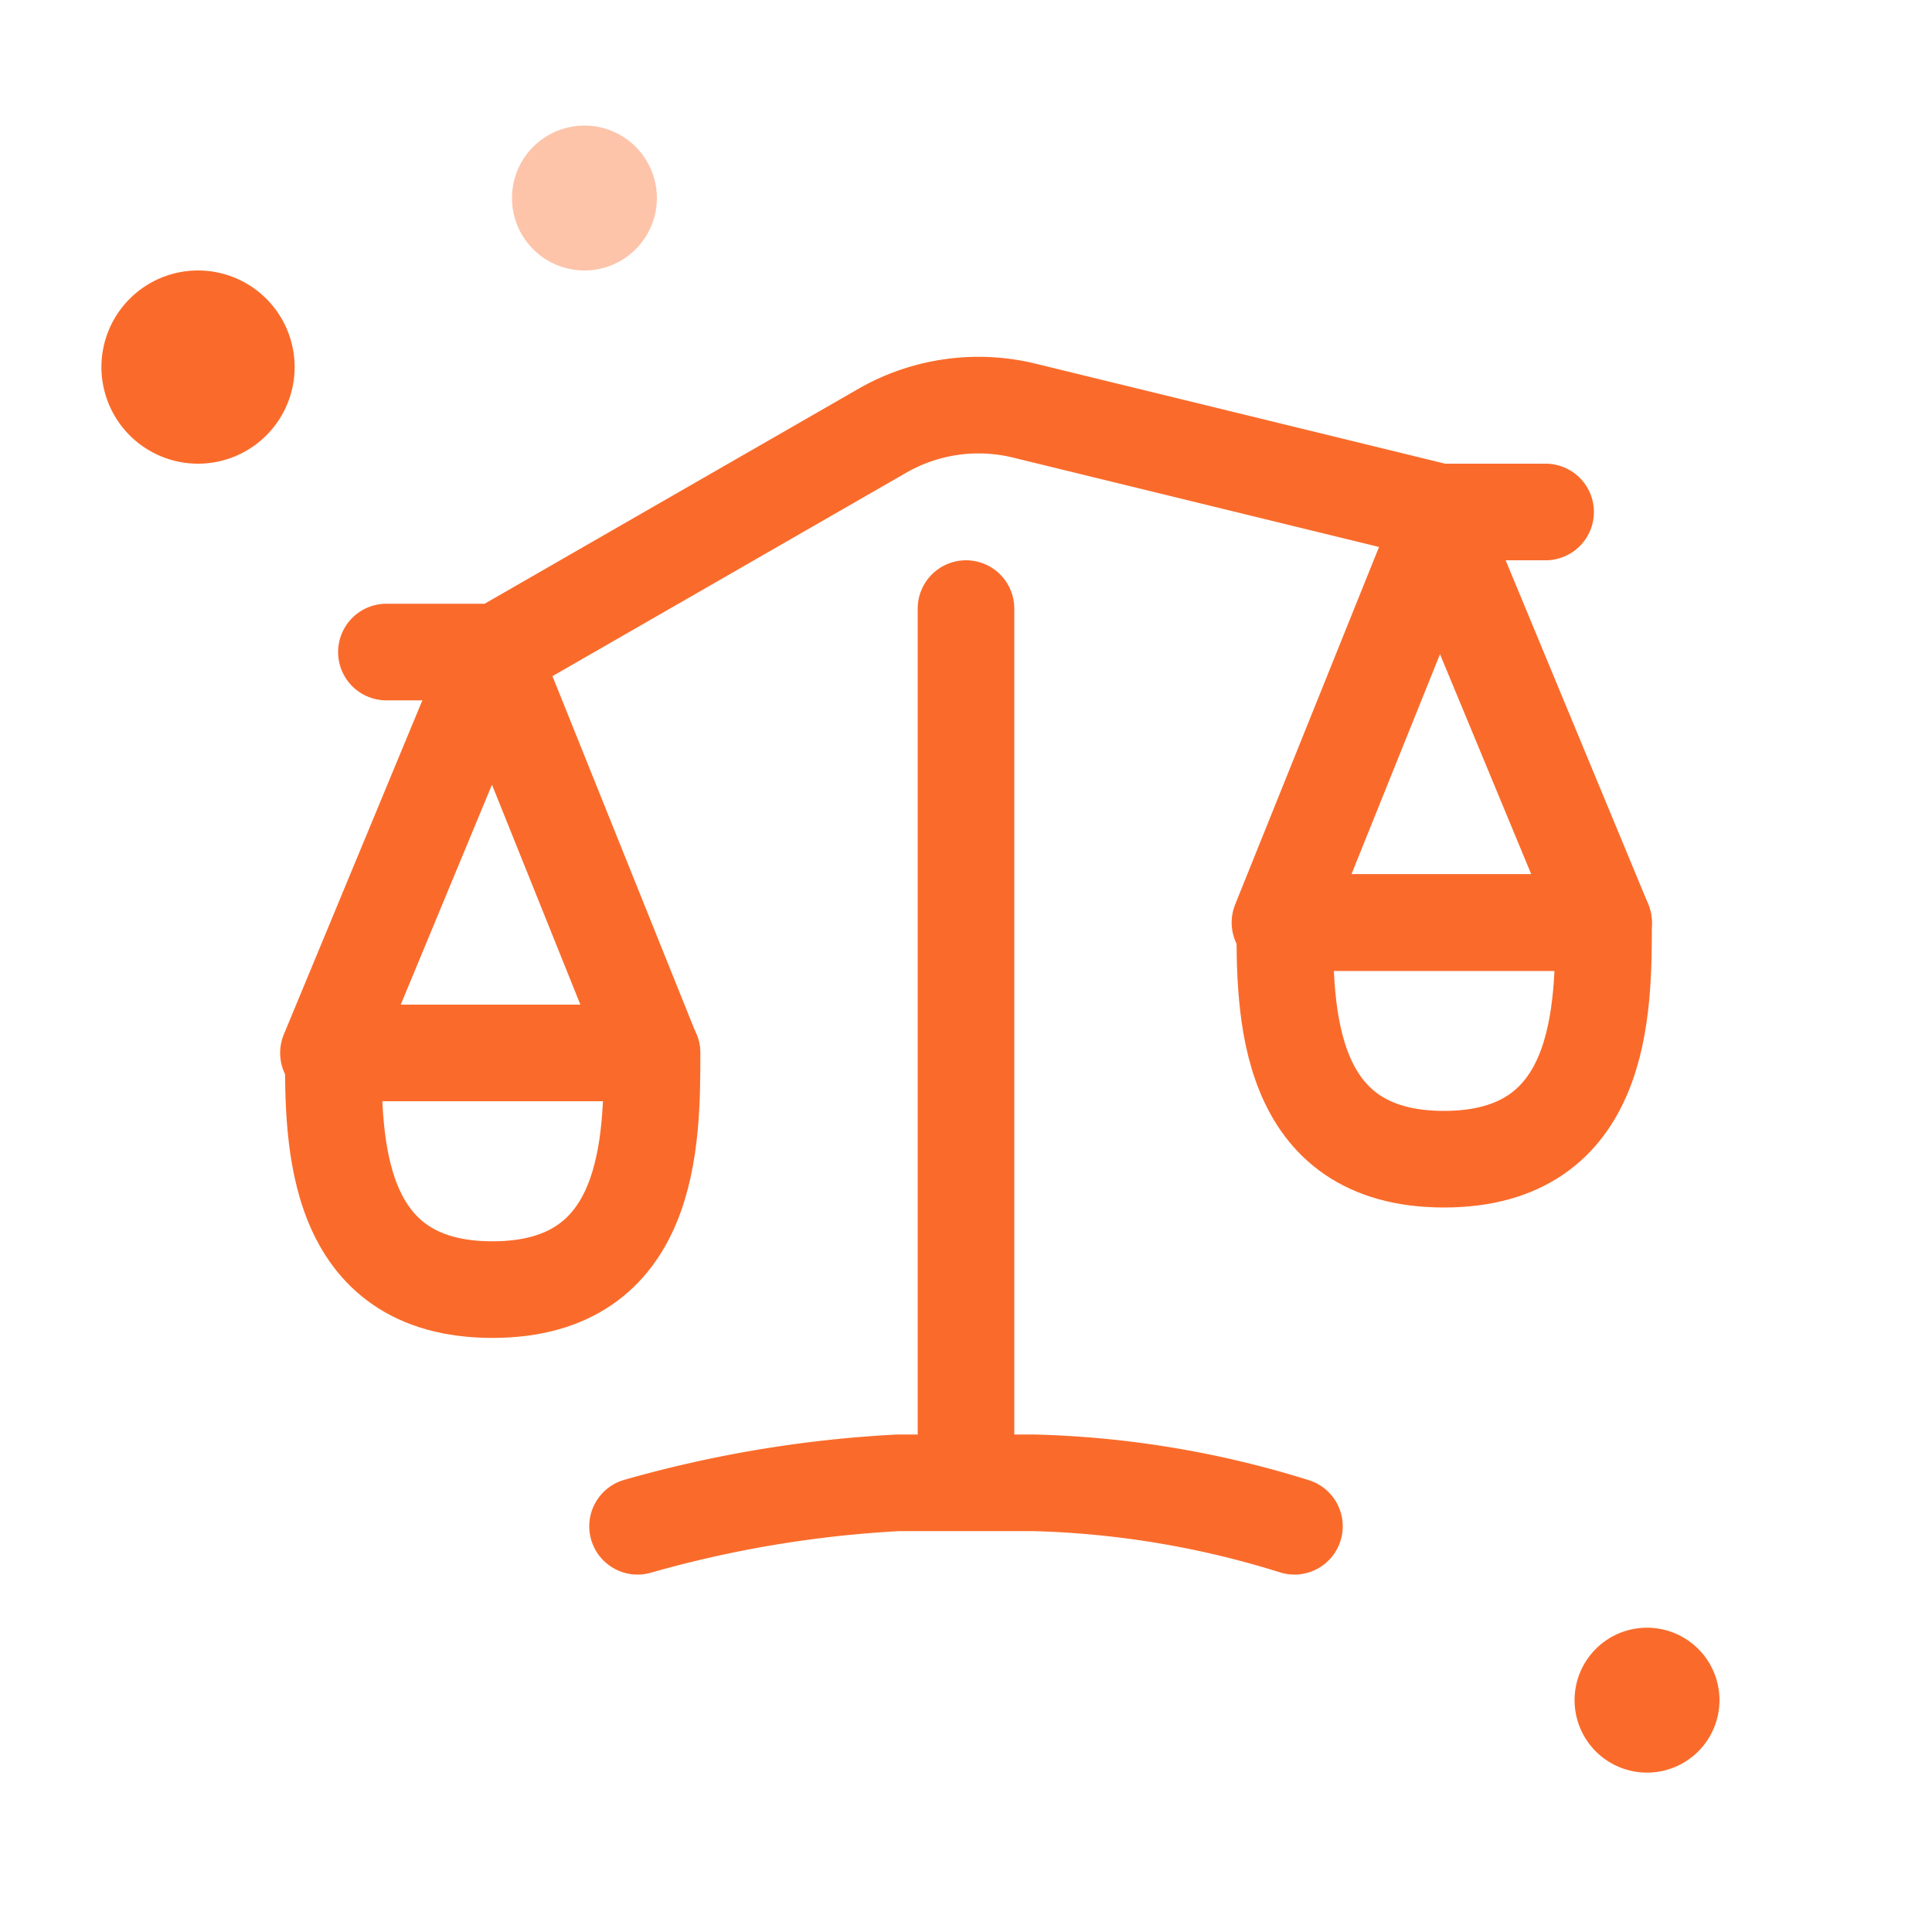
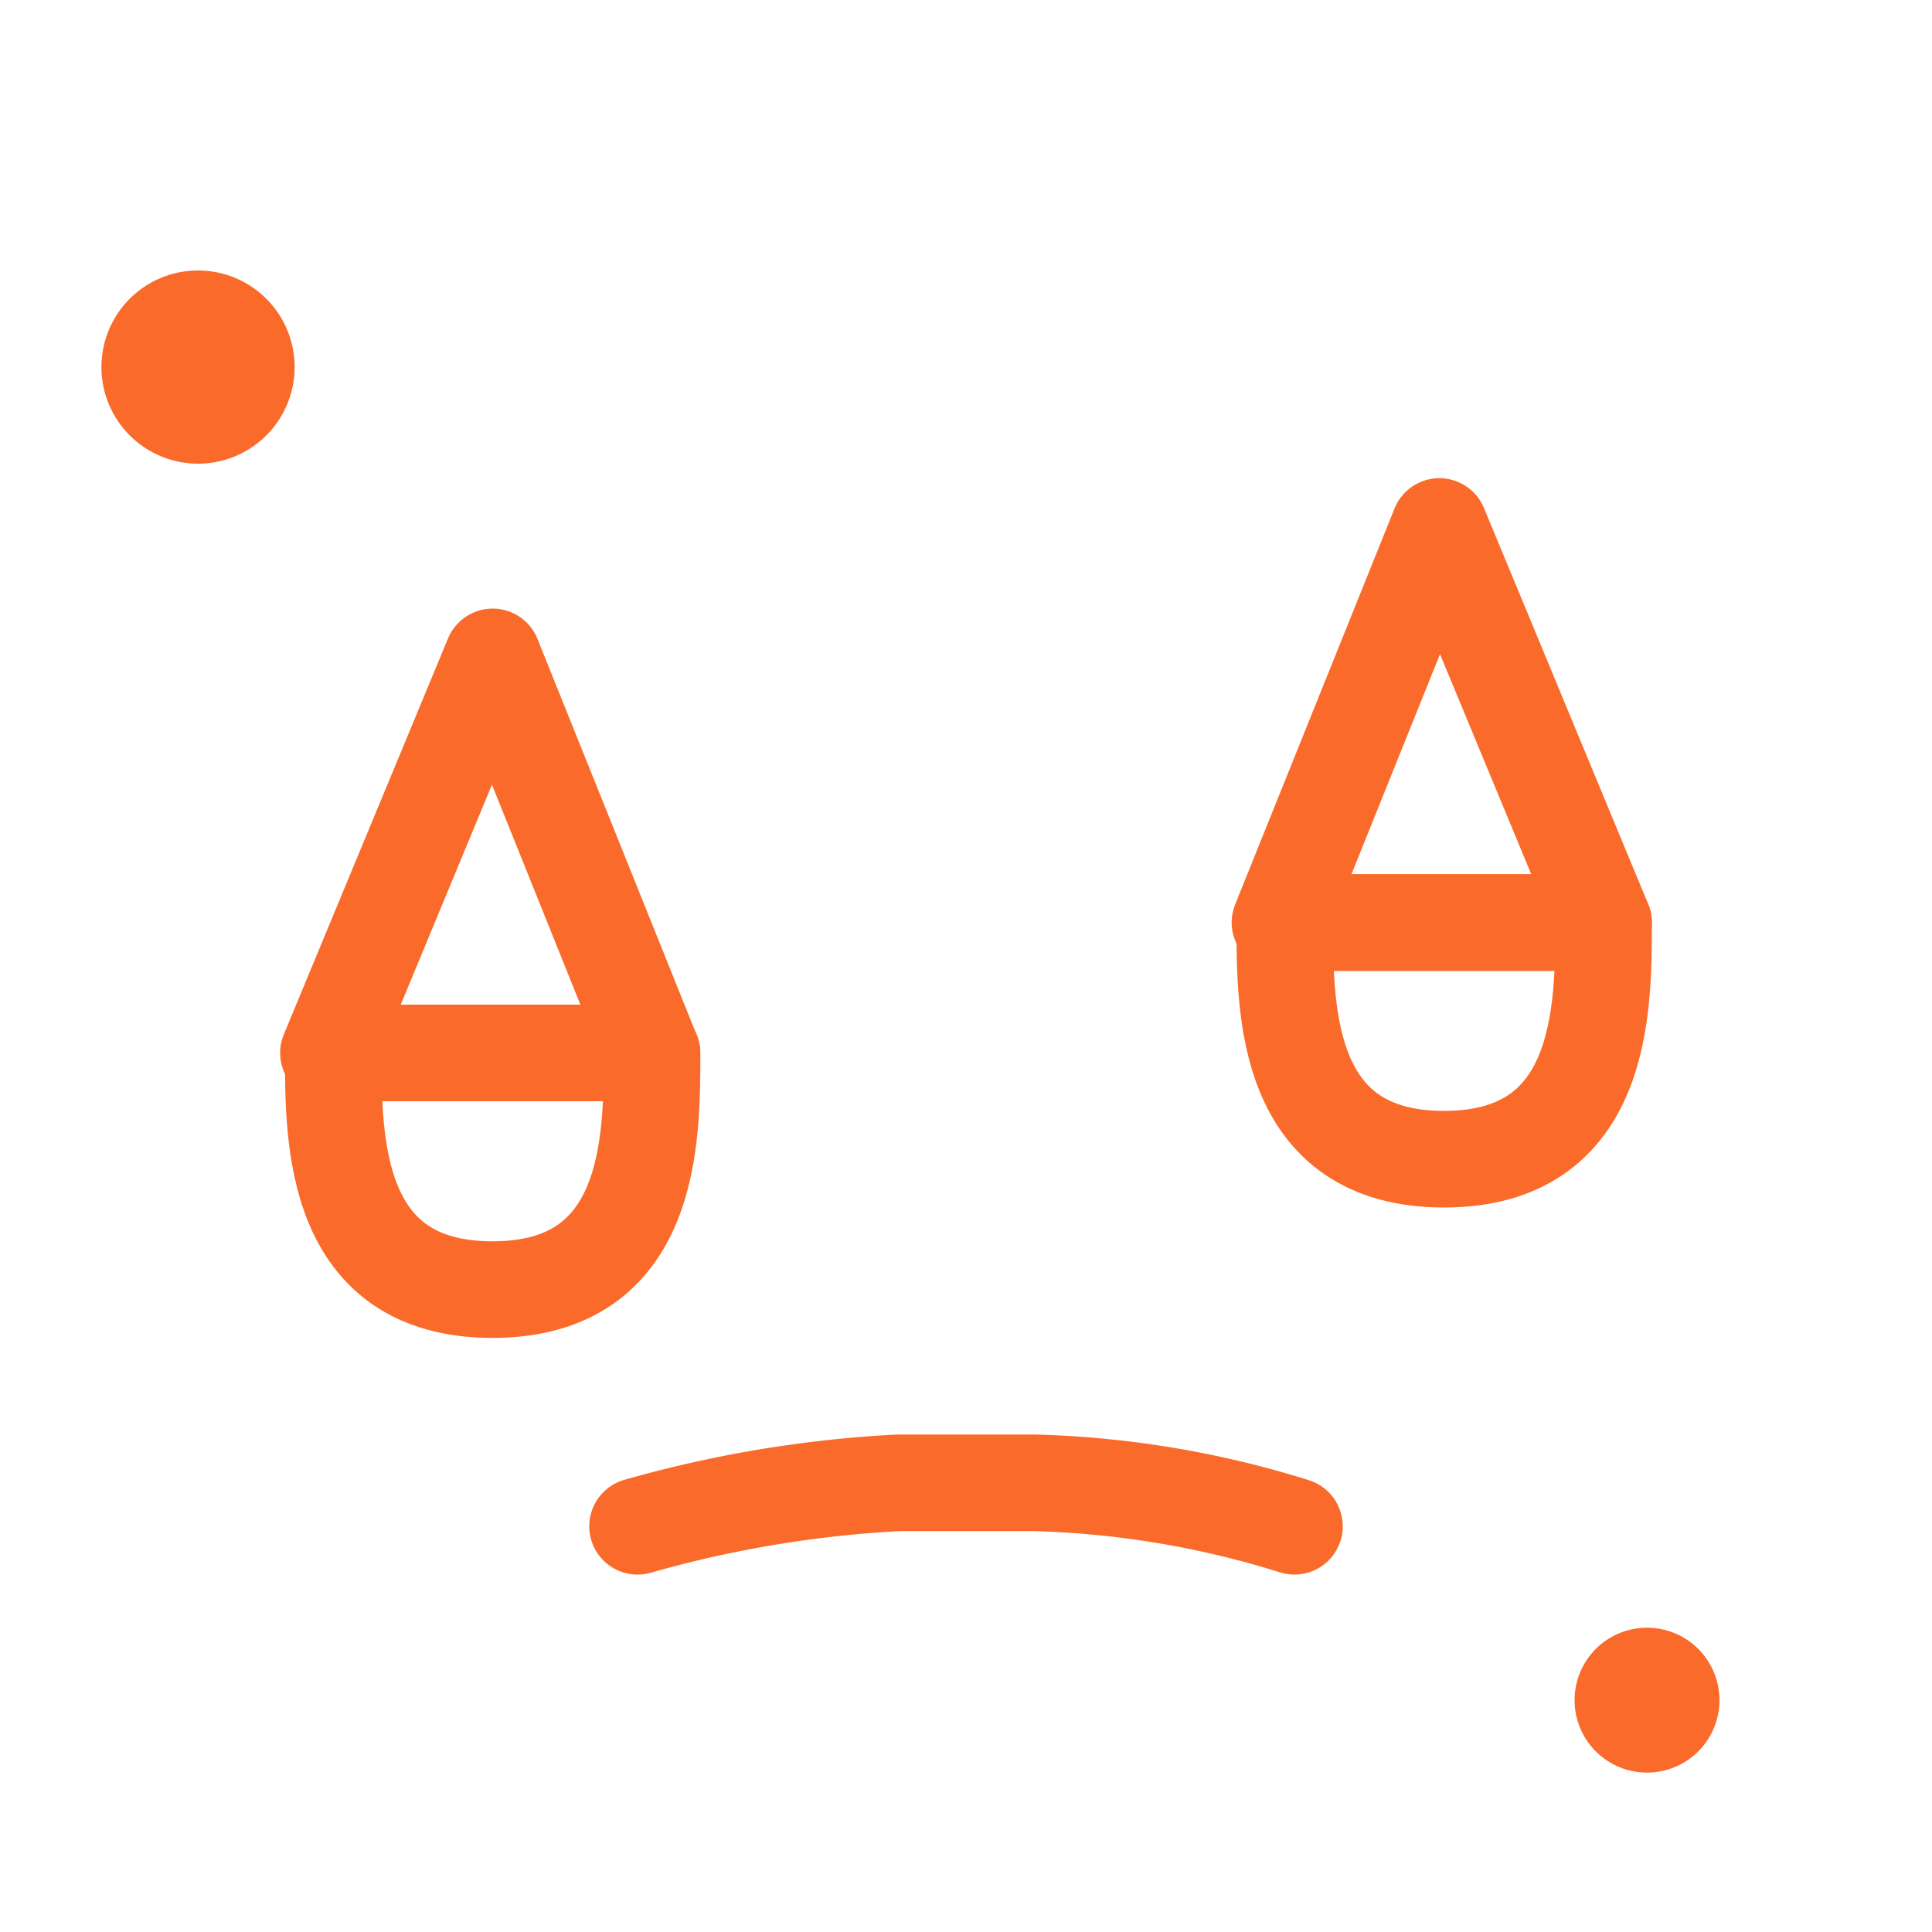
<svg xmlns="http://www.w3.org/2000/svg" width="46" height="46" viewBox="0 0 46 46">
  <defs>
    <clipPath id="clip-path">
      <rect id="長方形_9266" data-name="長方形 9266" width="46" height="46" fill="none" />
    </clipPath>
    <clipPath id="clip-path-3">
-       <rect id="長方形_9264" data-name="長方形 9264" width="3.45" height="3.45" fill="none" />
-     </clipPath>
+       </clipPath>
  </defs>
  <g id="アートワーク_22" data-name="アートワーク 22" transform="translate(23 23)">
    <g id="グループ_15873" data-name="グループ 15873" transform="translate(-23 -23)" clip-path="url(#clip-path)">
      <g id="グループ_15872" data-name="グループ 15872" clip-path="url(#clip-path)">
        <path id="パス_12511" data-name="パス 12511" d="M34.325,33.7A1.725,1.725,0,1,1,32.6,35.425,1.725,1.725,0,0,1,34.325,33.7" transform="translate(4.89 5.055)" fill="#fa6b2b" />
        <g id="グループ_15871" data-name="グループ 15871" transform="translate(12.19 2.99)" opacity="0.4" style="isolation: isolate">
          <g id="グループ_15870" data-name="グループ 15870" clip-path="url(#clip-path-3)">
            <path id="パス_12512" data-name="パス 12512" d="M12.325,2.6A1.725,1.725,0,1,1,10.6,4.325,1.725,1.725,0,0,1,12.325,2.6" transform="translate(-10.6 -2.6)" fill="#fa6b2b" />
          </g>
        </g>
        <path id="パス_12513" data-name="パス 12513" d="M4.4,5.6A2.3,2.3,0,1,1,2.1,7.9,2.3,2.3,0,0,1,4.4,5.6" transform="translate(0.315 0.84)" fill="#fa6b2b" />
-         <line id="線_1198" data-name="線 1198" y2="19.665" transform="translate(23 14.49)" fill="none" stroke="#fa6b2b" stroke-linecap="round" stroke-linejoin="round" stroke-width="2.3" />
        <path id="パス_12514" data-name="パス 12514" d="M14.49,21.8c0,2.07,0,5.635-3.8,5.635S6.9,23.87,6.9,21.8Z" transform="translate(1.035 3.27)" fill="none" stroke="#fa6b2b" stroke-linecap="round" stroke-linejoin="round" stroke-width="2.3" />
        <path id="パス_12515" data-name="パス 12515" d="M10.71,13.6,6.8,23.03h7.7Z" transform="translate(1.02 2.04)" fill="none" stroke="#fa6b2b" stroke-linecap="round" stroke-linejoin="round" stroke-width="2.3" />
-         <path id="パス_12516" data-name="パス 12516" d="M35.6,10.932H33.07L23.18,8.517a4.6,4.6,0,0,0-3.335.46l-9.2,5.29H8" transform="translate(1.2 1.258)" fill="none" stroke="#fa6b2b" stroke-linecap="round" stroke-linejoin="round" stroke-width="2.3" />
        <path id="パス_12517" data-name="パス 12517" d="M34.19,19.1c0,2.07,0,5.635-3.8,5.635S26.6,21.17,26.6,19.1Z" transform="translate(3.99 2.865)" fill="none" stroke="#fa6b2b" stroke-linecap="round" stroke-linejoin="round" stroke-width="2.3" />
        <path id="パス_12518" data-name="パス 12518" d="M30.295,10.9,26.5,20.33h7.705Z" transform="translate(3.975 1.635)" fill="none" stroke="#fa6b2b" stroke-linecap="round" stroke-linejoin="round" stroke-width="2.3" />
        <path id="パス_12519" data-name="パス 12519" d="M13.2,31.735A27.945,27.945,0,0,1,19.41,30.7h3.22a22.655,22.655,0,0,1,6.21,1.035" transform="translate(1.98 4.605)" fill="none" stroke="#fa6b2b" stroke-linecap="round" stroke-linejoin="round" stroke-width="2.3" />
      </g>
    </g>
  </g>
</svg>